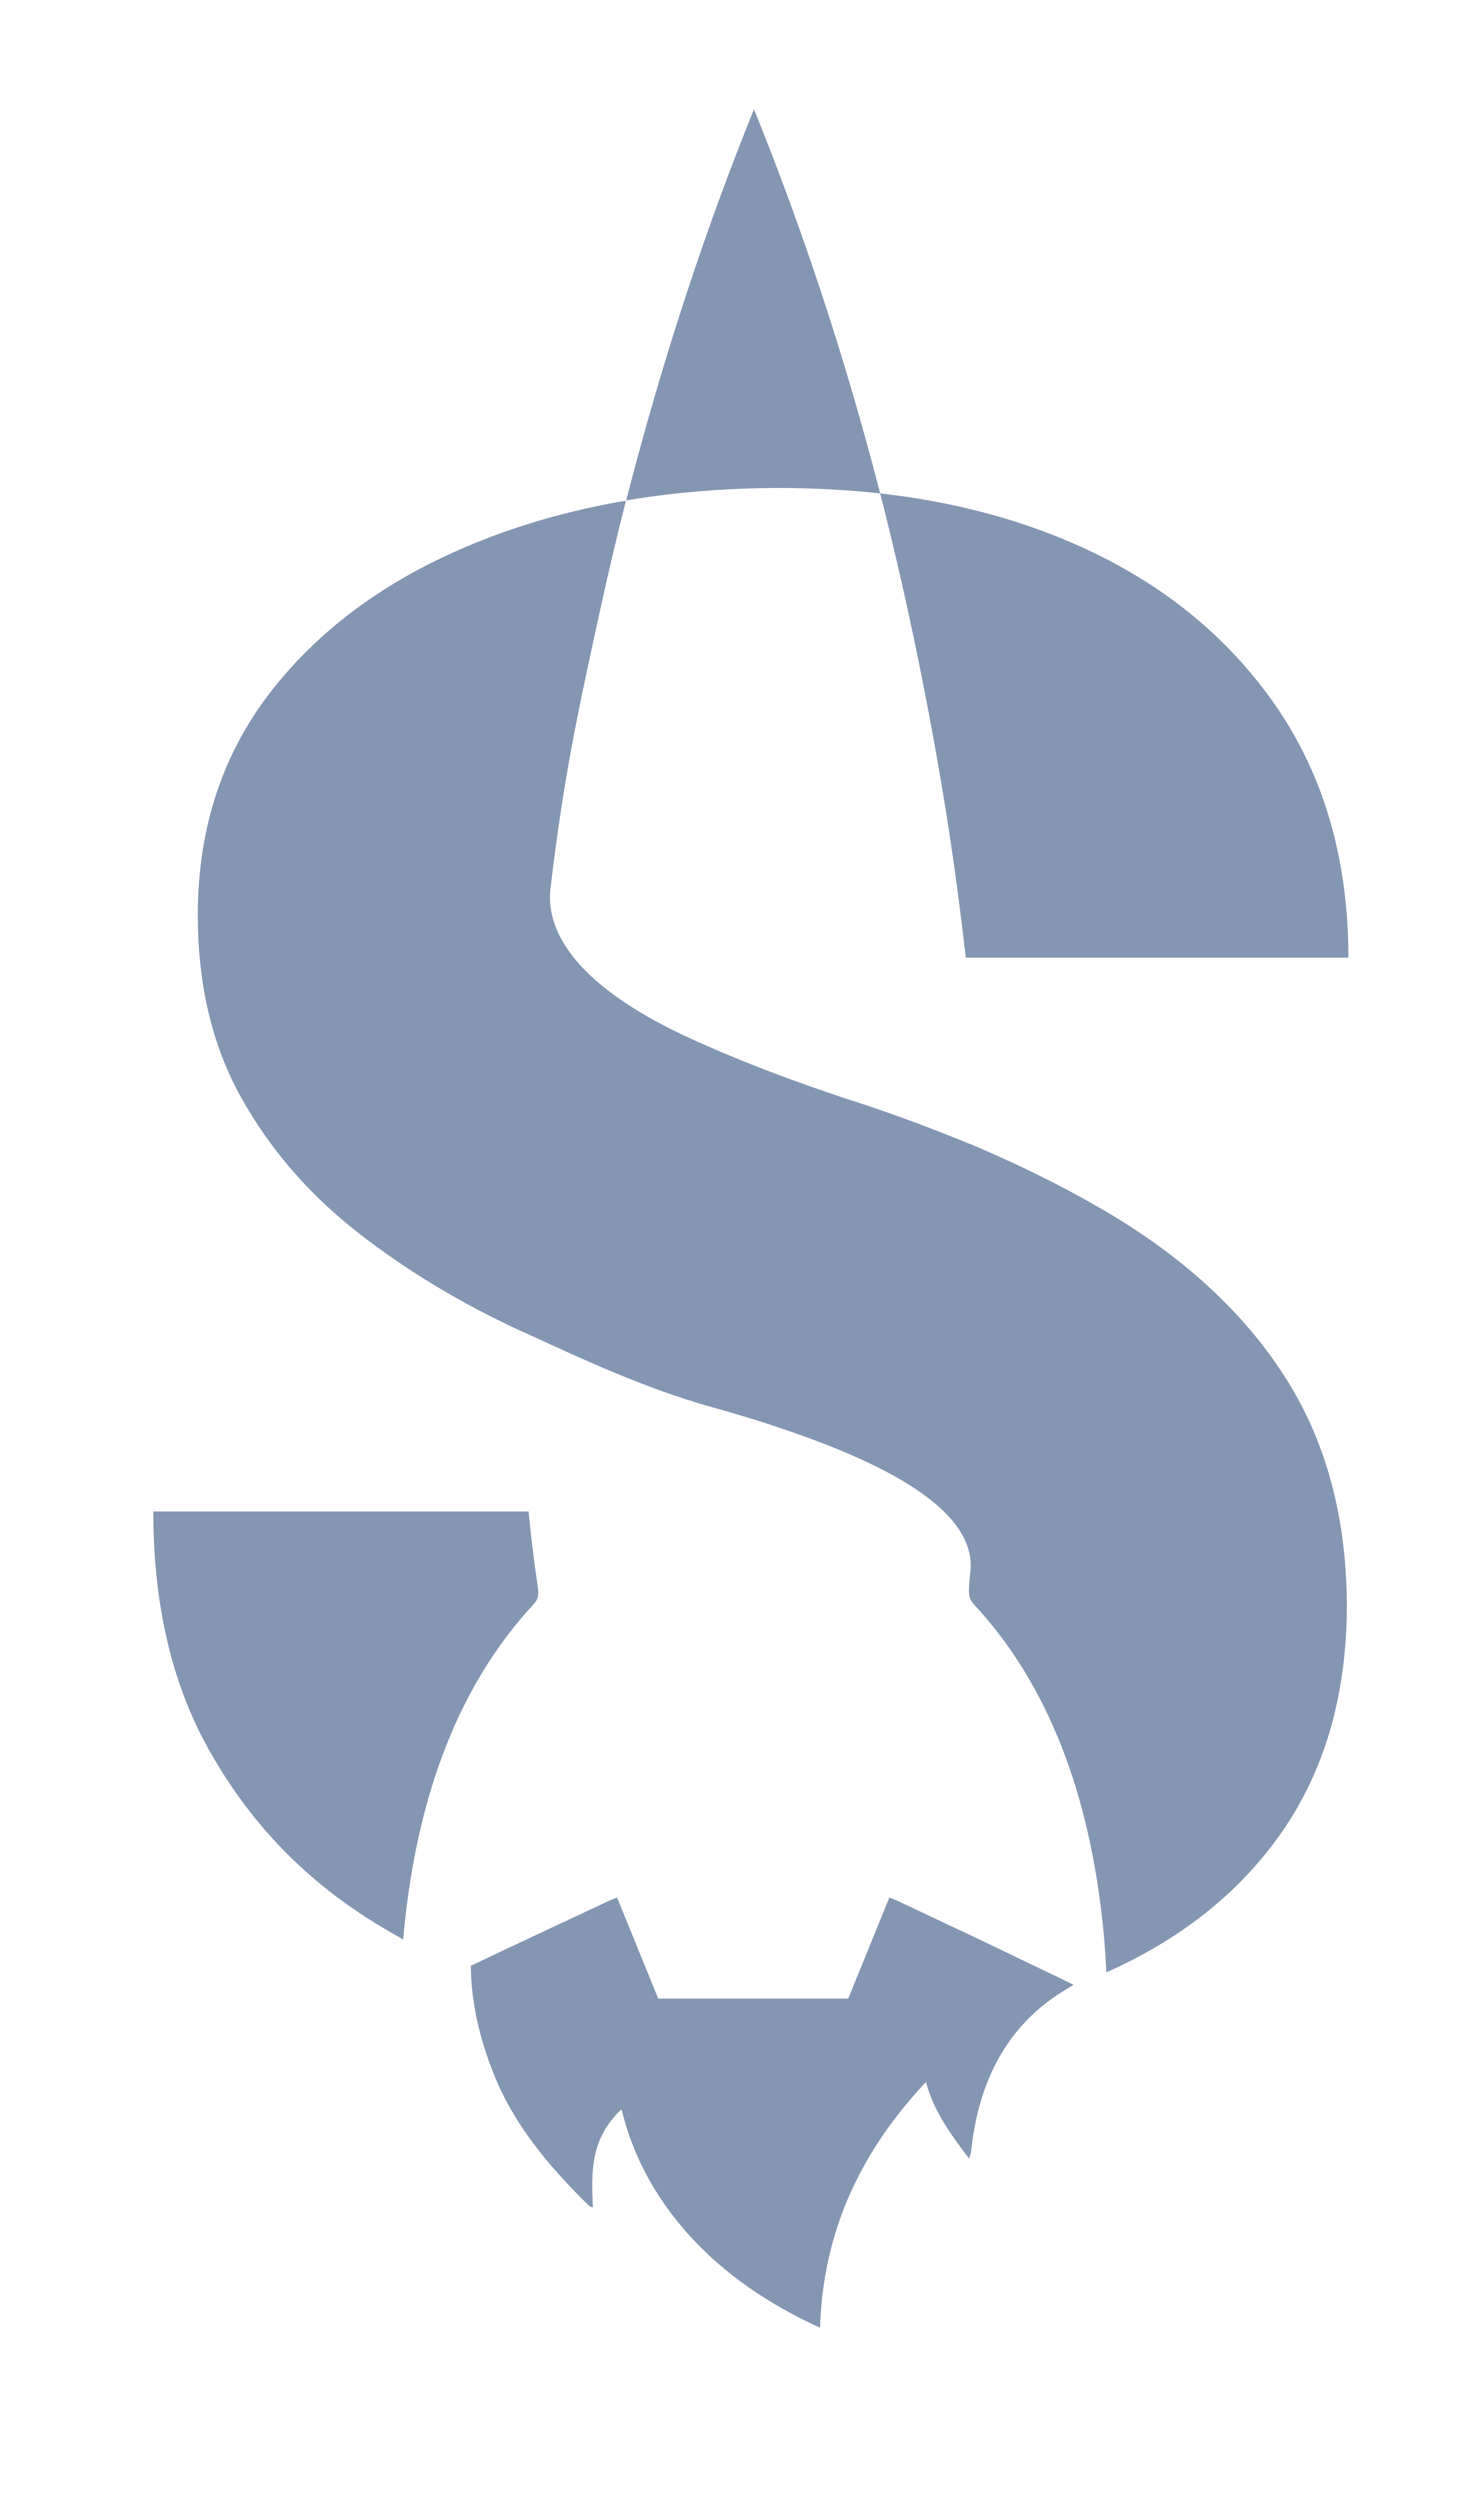
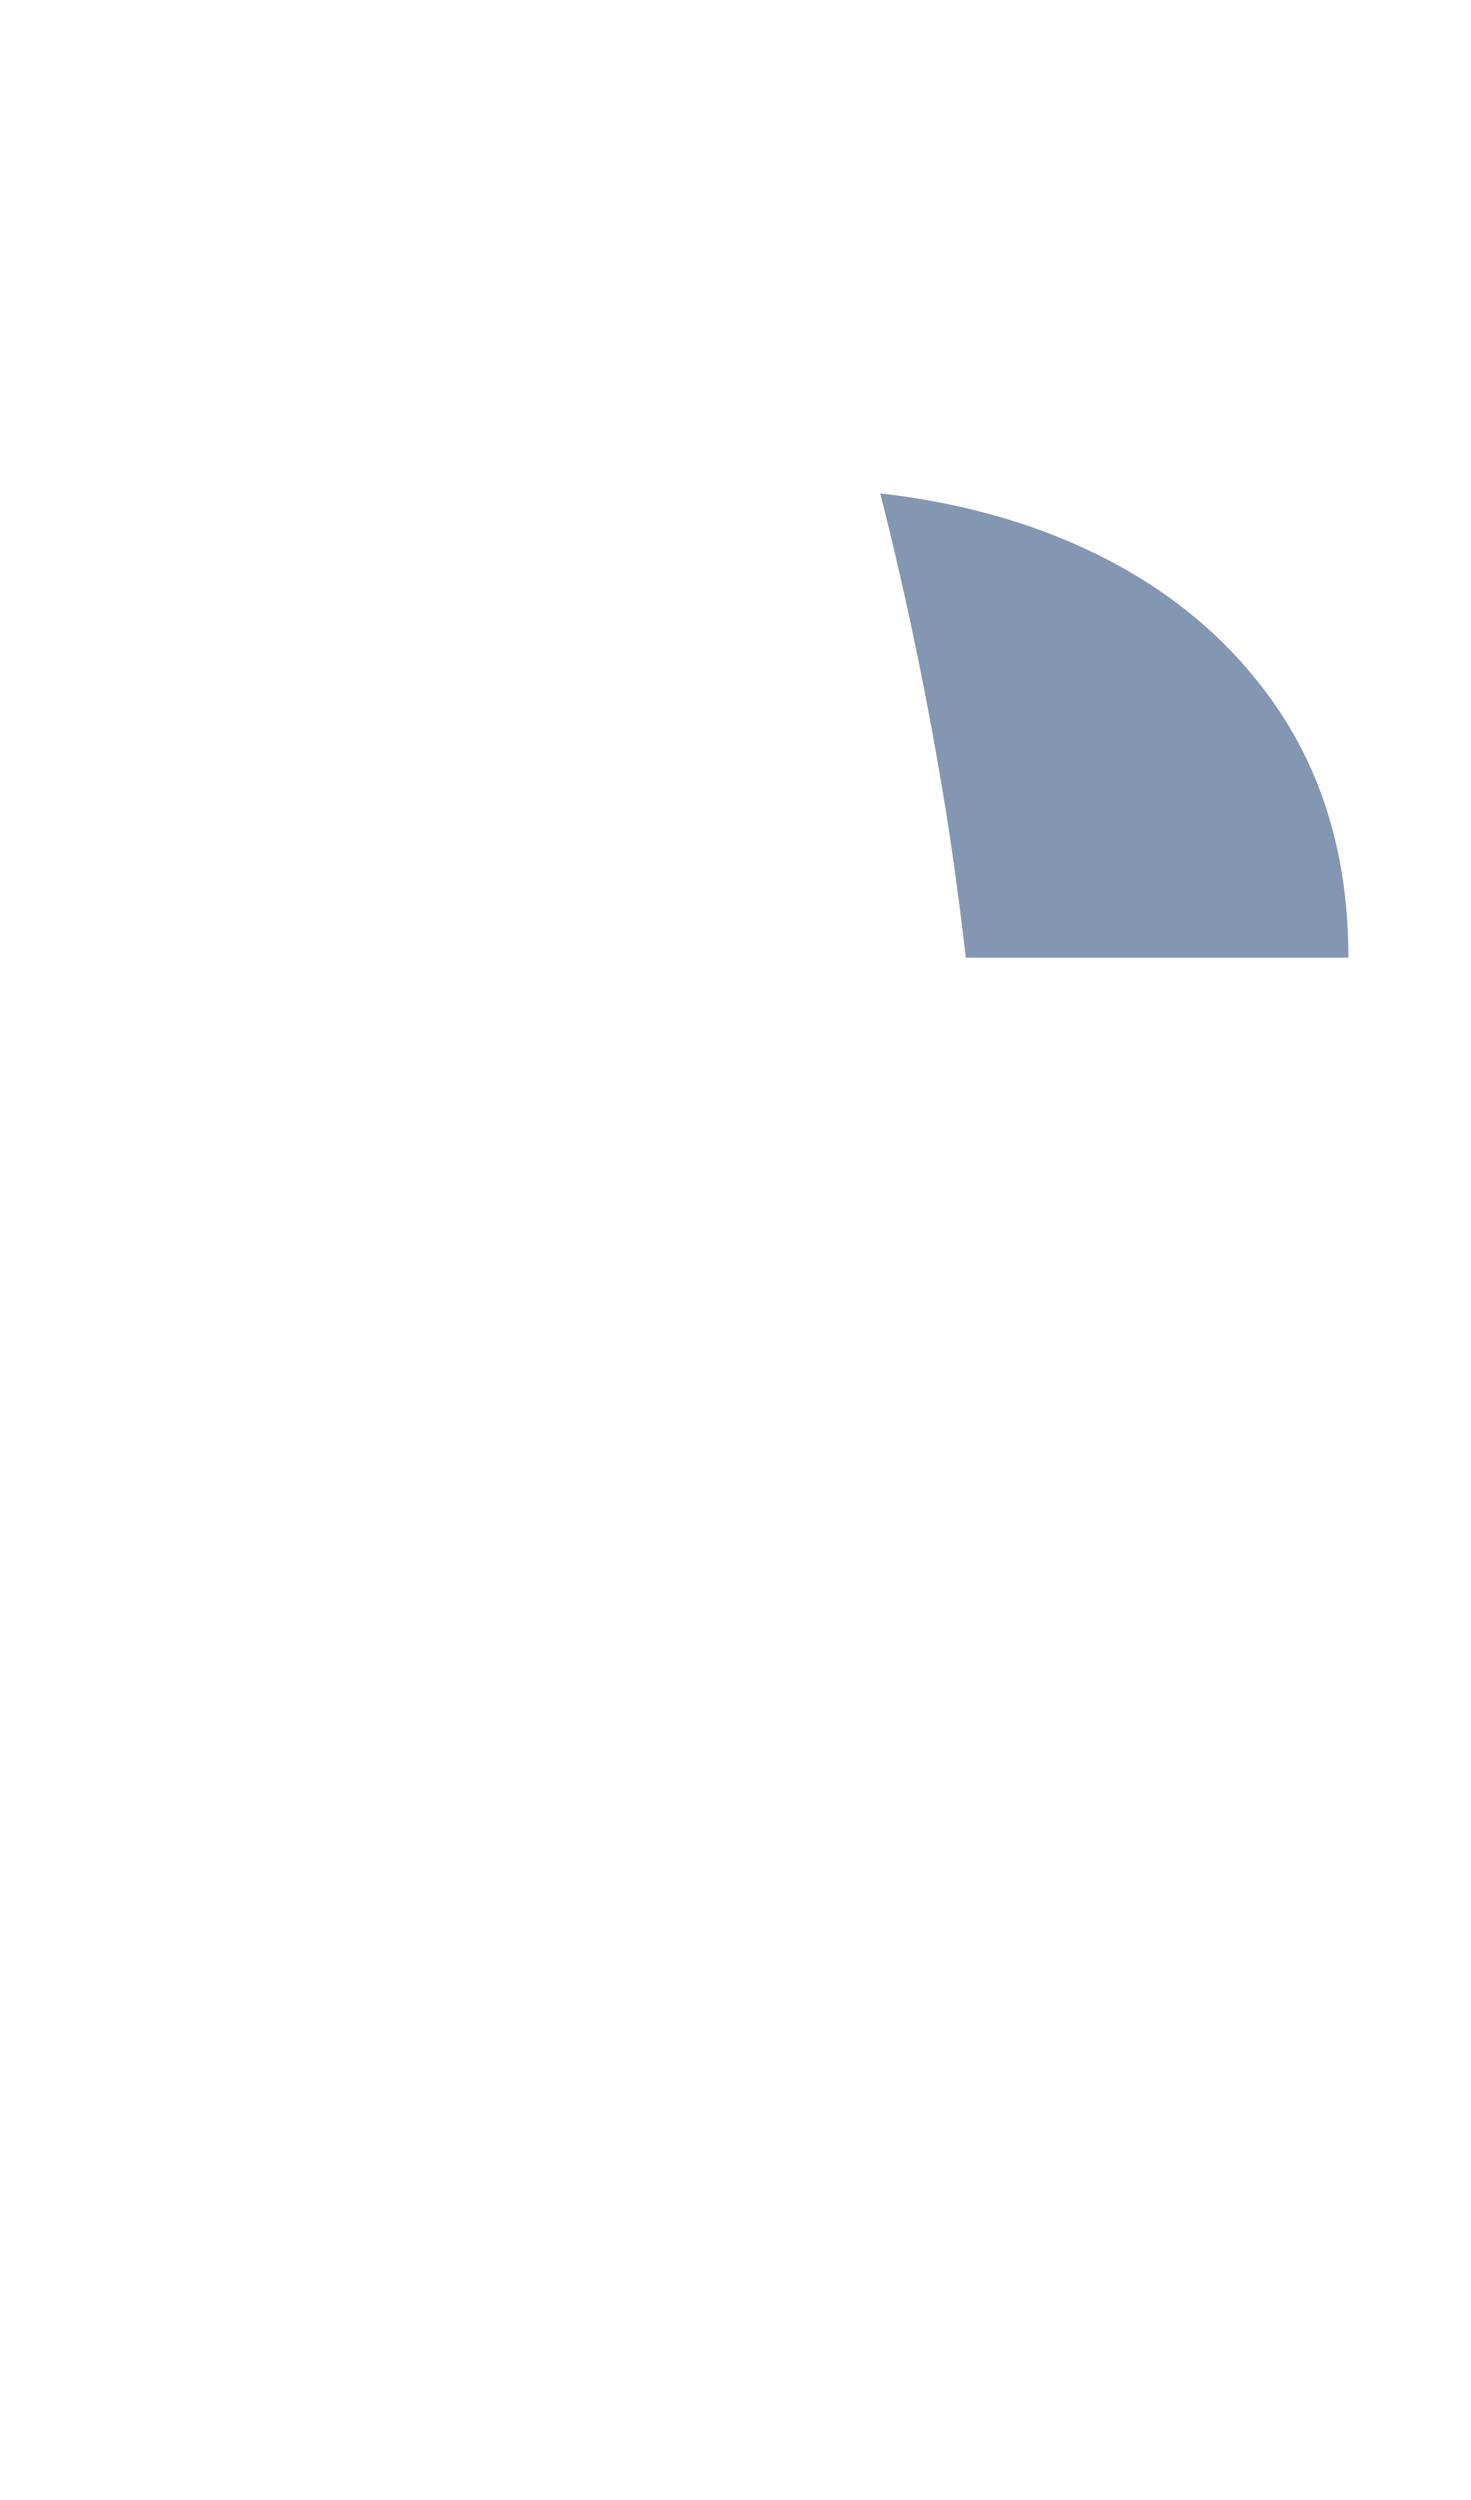
<svg xmlns="http://www.w3.org/2000/svg" version="1.1" id="Vrstva_1" x="0px" y="0px" viewBox="0 0 565.2 960.2" style="enable-background:new 0 0 565.2 960.2;" xml:space="preserve">
  <style type="text/css">
	.st0{fill:#8396B2;}
</style>
  <g>
    <path class="st0" d="M371.1,367.8h147c0-37.5-9.3-69.7-27.9-96.7c-18.6-26.9-44.2-47.6-76.9-62c-22.7-10-47.7-16.5-75.1-19.6   c9.2,36.1,17.2,73.9,23.9,113.8C365.7,324.7,368.6,346.2,371.1,367.8z" />
-     <path class="st0" d="M204.8,616.4c1.8-1.9,2.4-3.5,1.8-7.2c-1.4-9.5-2.6-19.1-3.5-28.7H58.9c0,35.1,6.9,65.3,20.8,90.5   c13.9,25.2,32.5,45.9,55.9,62c6.2,4.3,12.7,8.2,19.3,11.9c0.1-1.1,0.2-2.1,0.3-3.2C160.4,688,177.1,646.3,204.8,616.4z" />
    <path class="st0" d="M180.9,758.7c0.1,0,0.1,0,0.1,0.1c0,0,0-0.1,0-0.1C181,758.7,181,758.7,180.9,758.7z" />
-     <path class="st0" d="M344.3,729.8c-0.9-0.4-1.7-0.7-2.6-1c-5.3,13-10.5,25.9-15.8,38.8c-3.7,0-7.5,0-11.2,0c-5,0-10,0-15,0h-20.5   c-6,0-12,0-18,0c-2.8,0-5.5,0-8.3,0c-5.2-12.9-10.5-25.7-15.8-38.8c-0.9,0.3-1.7,0.6-2.6,1c-17.9,8.4-35.8,16.7-53.6,25.2   c0,1.9,0.1,3.8,0.1,3.8c0.6,12.4,3.6,24.8,8.5,37.2c7.5,19.3,21.1,35.9,37.1,51.4c0.2,0.2,0.6,0.2,1.2,0.3   c-0.6-13.2-1.1-26.3,11-37.6c4.4,18,13,34,26.2,48.6c13.2,14.5,29.9,26.1,50.1,35.3c1-34.8,14-66,40.7-94.4   c2.9,11.2,9.5,20.1,16.5,29.4c0.4-1.1,0.7-1.8,0.8-2.4c4.5-45.1,30.9-59.1,39.4-64.3c-4.7-2.3-9.4-4.6-14.1-6.8   C380.5,746.8,362.4,738.3,344.3,729.8z M401.1,765.6C401.1,765.6,401.2,765.6,401.1,765.6C401.1,765.6,401.1,765.6,401.1,765.6   C401.1,765.6,401.1,765.6,401.1,765.6z" />
    <path class="st0" d="M401.1,765.6C401.1,765.6,401.1,765.6,401.1,765.6C401.1,765.6,401.1,765.6,401.1,765.6   C401.2,765.6,401.1,765.6,401.1,765.6z" />
-     <path class="st0" d="M494.7,530.4c-15.1-24.2-36.9-45-65.6-62.6c-15.6-9.5-33-18.4-52.3-26.7c-2.9-1.3-6-2.5-9-3.7   c-13.6-5.5-28.1-10.8-43.5-15.7c-8.7-2.9-16.9-5.8-24.7-8.7c-7.2-2.7-14-5.4-20.5-8.1c-2.4-1-4.8-2-7.2-3.1   c-7-3.1-29.4-12.5-44.9-27c-9.8-9.2-16.9-20.5-15.5-33.5c5-42.1,10.1-65.9,18.8-105.7c3.2-14.7,6.6-29.1,10.2-43.3   c-19.6,3.3-38.1,8.4-55.3,15.2c-33.8,13.3-60.5,32.2-80,56.7C85.7,288.6,76,317.7,76,351.5c0,26.7,5.5,50,16.6,69.9   c11.1,19.9,26,37.2,44.8,51.9c18.8,14.7,39.9,27.4,63.4,38.2c0.2,0.1,0.5,0.2,0.8,0.3c0.1,0,0.1,0.1,0.2,0.1   c23.2,10.7,46.6,21.5,71.6,28.5c2,0.6,4,1.1,6,1.7c7.3,2.1,14.1,4.2,20.5,6.4c53.3,17.8,74.5,36.2,73,54.5c0,0.3-0.1,0.6-0.1,0.9   c-0.5,4.5-0.5,5.2-0.5,7.4c0,0,0,0,0,0c0,2.7,1.1,4,2,5c27.8,29.9,44.4,71.6,49.7,125.4c0.5,5.2,0.8,10.5,1.1,15.8   c28.1-12.5,50.1-29.8,66.1-52c17.6-24.4,26.3-54.2,26.3-89.3C517.3,583.2,509.8,554.6,494.7,530.4z" />
    <g>
-       <path class="st0" d="M338.2,189.5c-13.7-53-30.1-102.2-48.5-147.5c-18.7,46.1-35.2,96.1-49.1,150.2c18.9-3.2,39-4.8,60.1-4.8    C313.7,187.5,326.2,188.2,338.2,189.5z" />
-     </g>
+       </g>
  </g>
</svg>